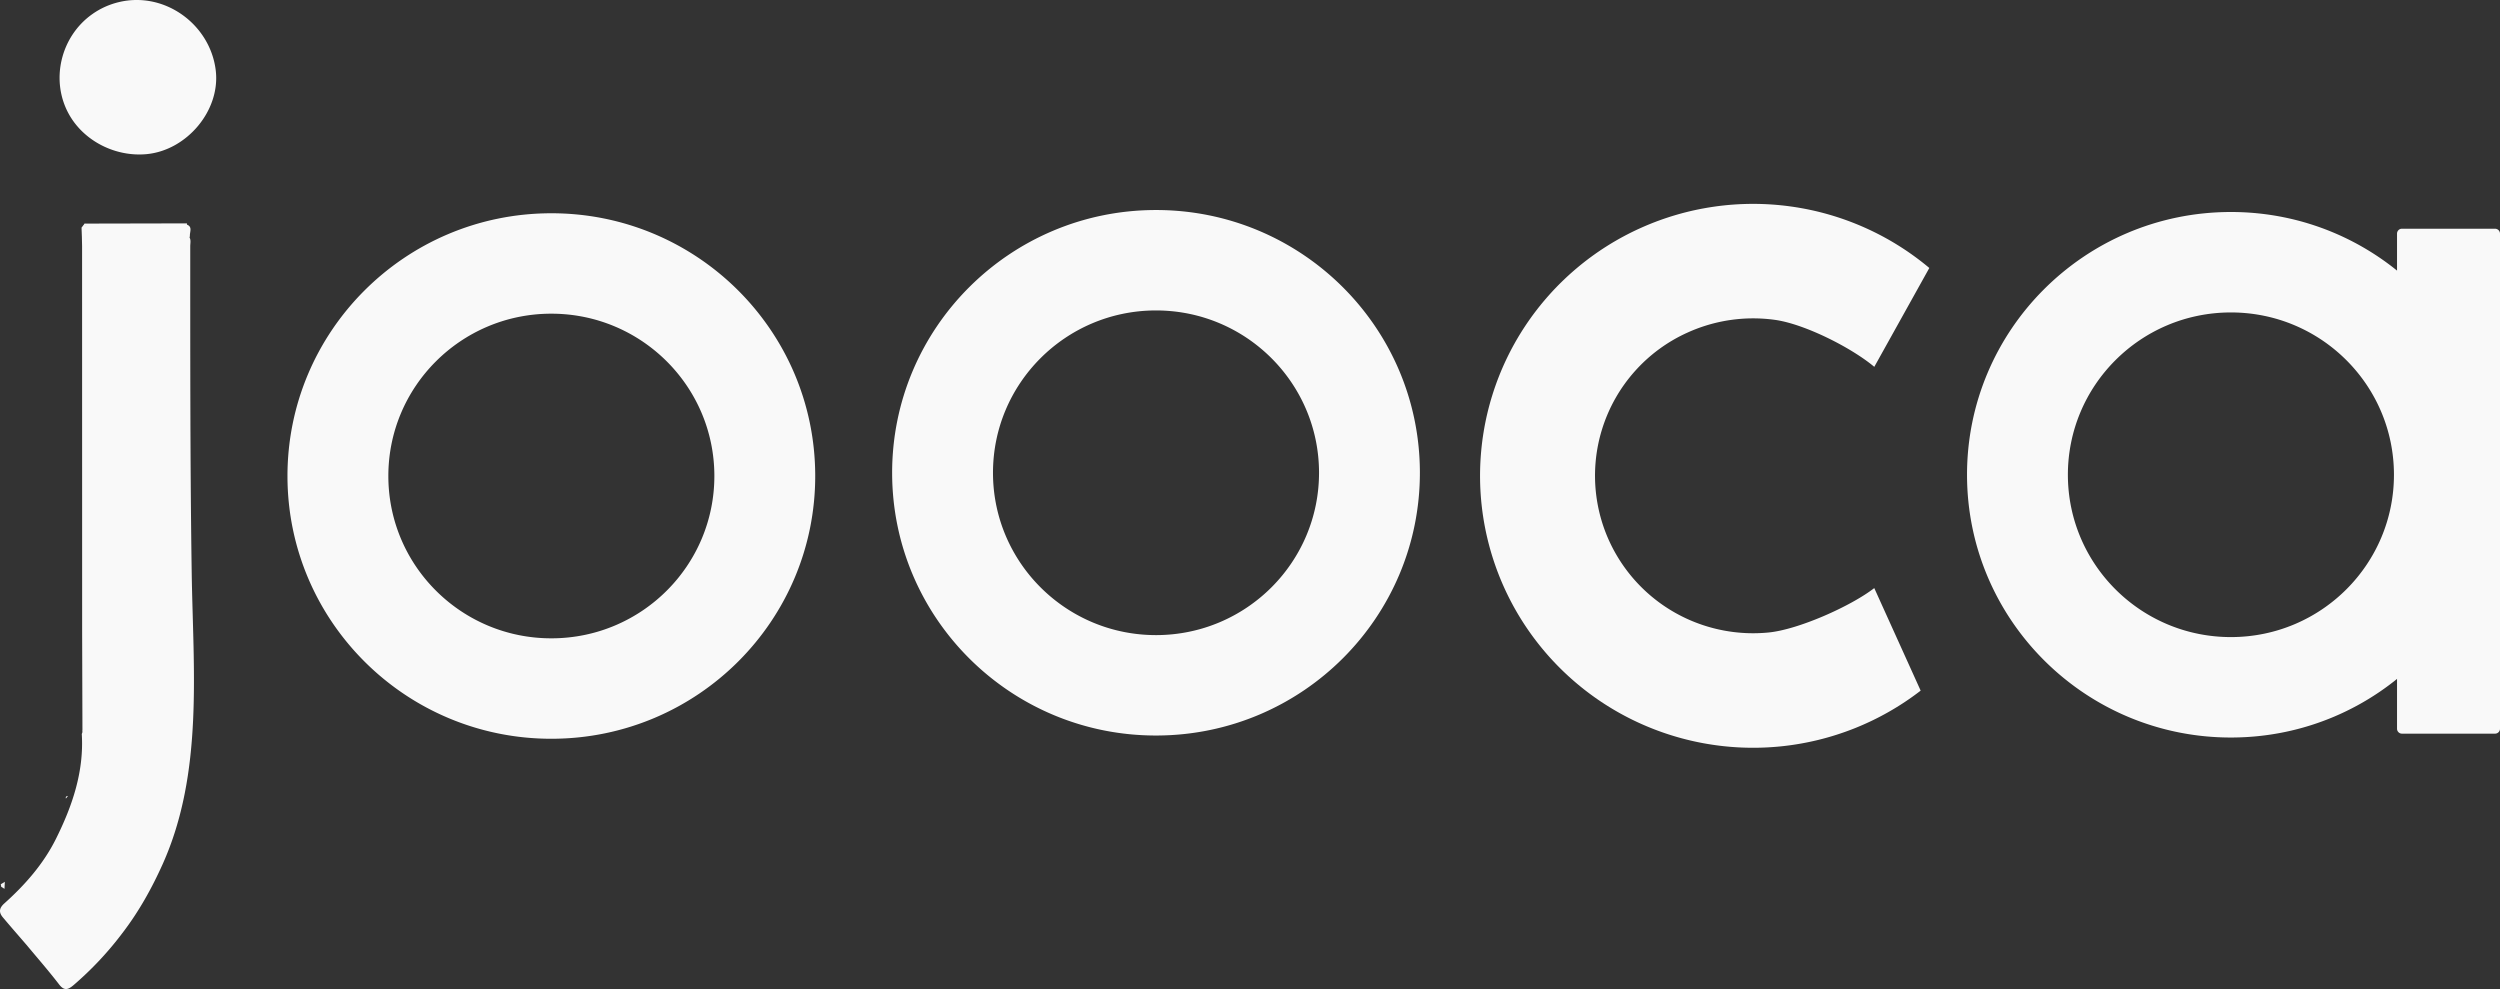
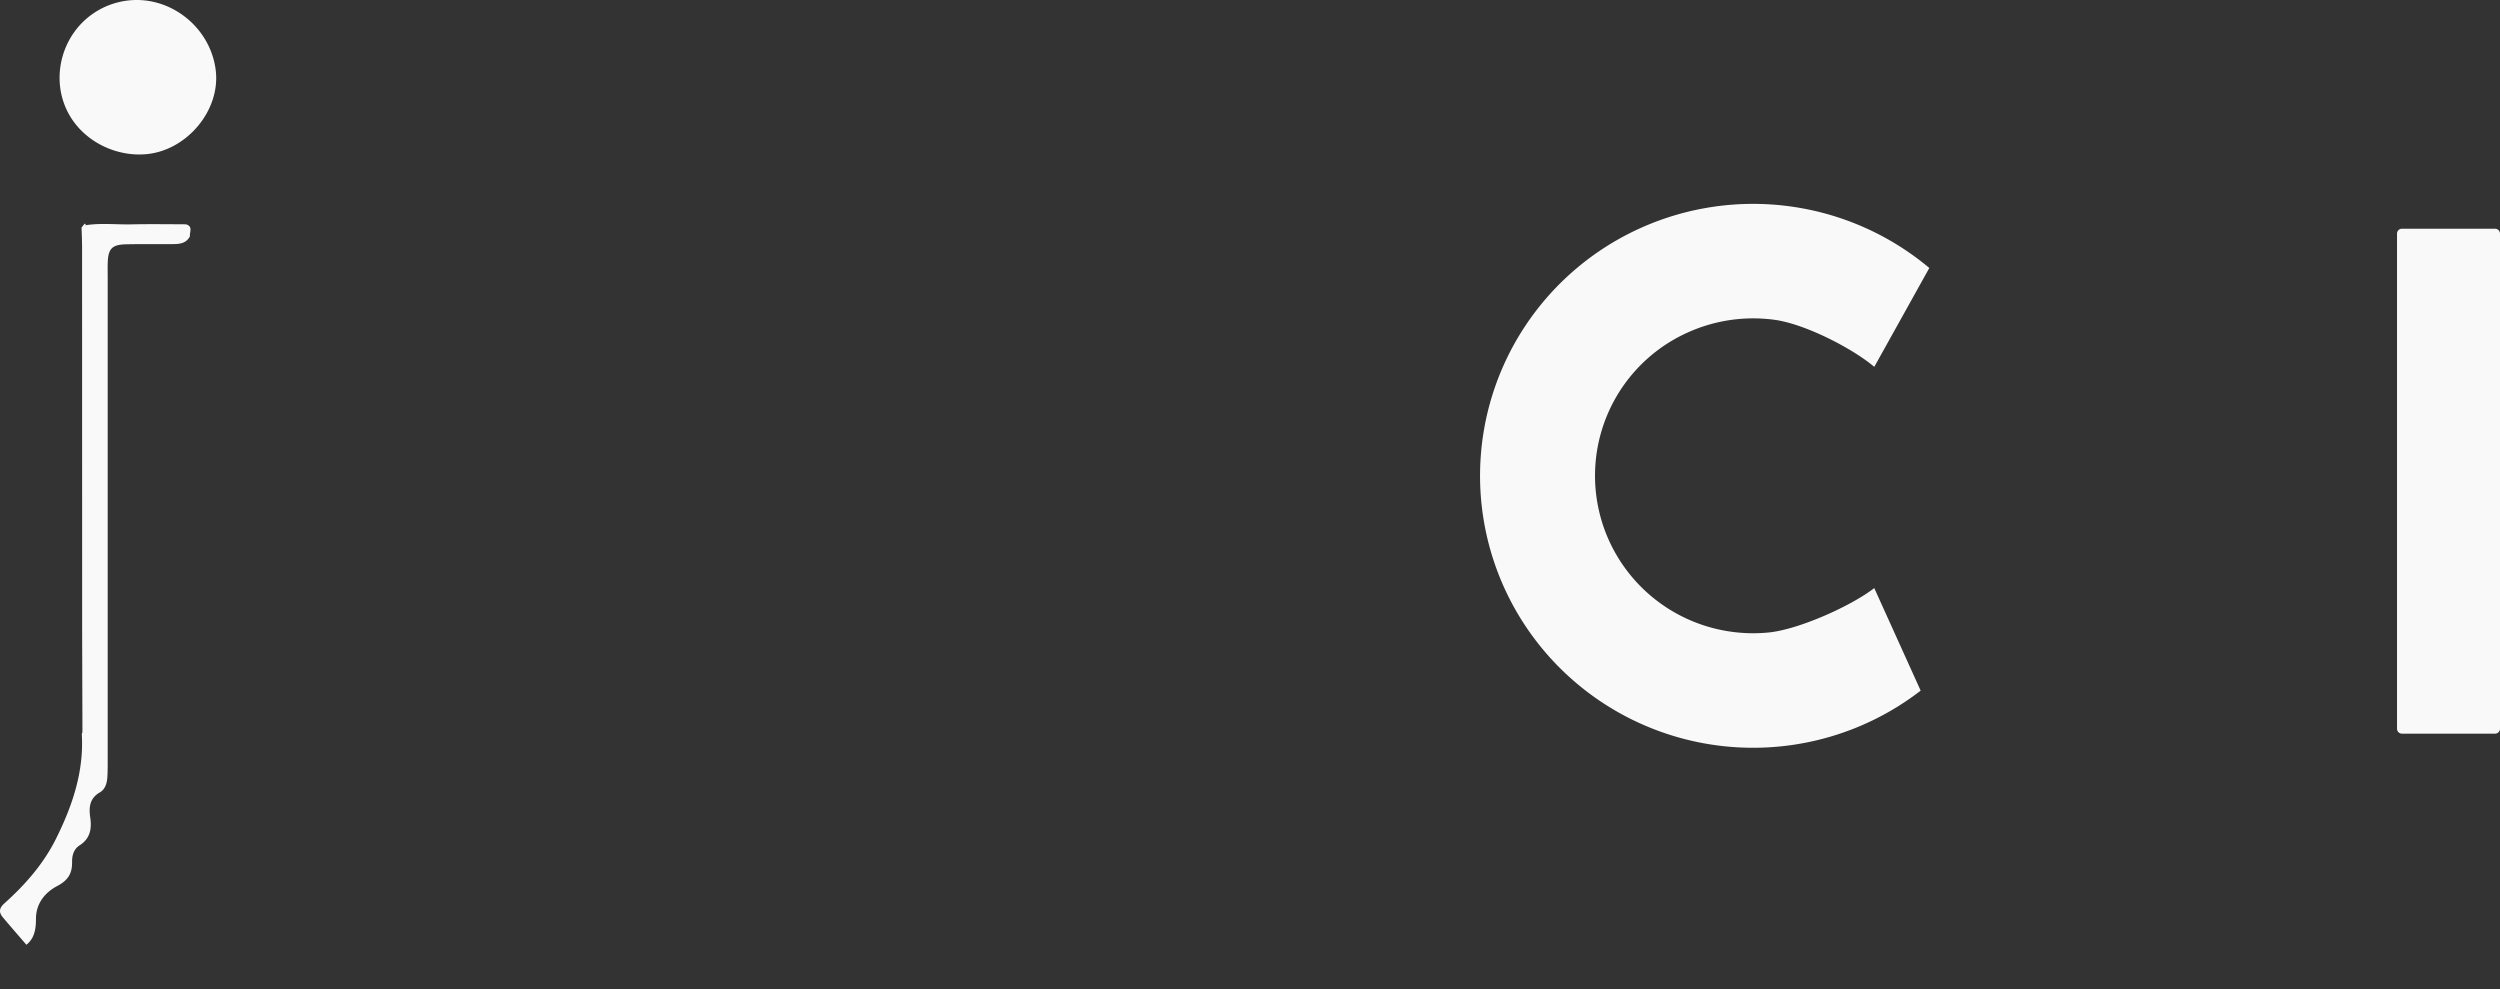
<svg xmlns="http://www.w3.org/2000/svg" width="91" height="36" fill="none">
  <rect width="100%" height="100%" fill="#333333" stroke="none" />
  <g clip-path="url(#a)">
    <path fill="#F9F9F9" d="M4.327.077c1.664-.4 3.318.806 3.525 2.476.181 1.467-1.053 2.923-2.522 3.058-1.118.103-2.27-.466-2.82-1.452-.686-1.231-.305-2.83.85-3.645a2.8 2.8 0 0 1 .967-.437Z" />
-     <path fill="#F5F5F5" d="m.028 32.187.147-.09-.011.257-.12-.074-.016-.093Zm2.37-3.118c-.02-.069.017-.092.077-.098l-.077.098Z" />
    <path fill="#F9F9F9" d="M.961 34.389c-.285-.331-.574-.66-.855-.995-.154-.182-.143-.336.053-.511.755-.676 1.421-1.435 1.875-2.344.598-1.199 1.027-2.451.943-3.823a.307.307 0 0 0 .023-.07c.056-.158.028-.32.028-.48.002-5.825.001-11.65.002-17.475 0-.161-.02-.324.02-.482.576-.103 1.155-.03 1.733-.042.662-.014 1.324-.005 1.986-.002.264.075.128.28.144.437-.123.239-.34.28-.581.283-.581.008-1.163-.006-1.744.008-.506.012-.646.155-.666.655-.007.175-.002.35-.002.525v17.482c0 .242.003.485-.012.727-.014.225-.076.448-.272.56-.377.217-.405.549-.352.91.061.417.001.77-.387 1.02-.21.134-.276.362-.273.6.006.413-.136.666-.542.88-.43.227-.771.617-.773 1.193-.001.343-.04.7-.348.944Z" />
    <path fill="#F9F9F9" d="M3.09 8.216c-.007.174-.019.349-.019.524 0 5.787 0 11.574-.003 17.36 0 .183.062.378-.067.546-.004-1.21-.01-2.42-.011-3.632-.002-4.681 0-9.362-.002-14.044 0-.228-.013-.456-.02-.685l.114-.146c.032.014.043.03.035.048-.008.019-.017.028-.026.028Z" />
-     <path fill="#F9F9F9" d="M.961 34.389c.043-.505.231-.998.133-1.516-.002-.013-.005-.036.002-.039.365-.214.492-.719.891-.835.341-.098.44-.254.433-.559-.003-.148.004-.296.002-.444-.003-.214.075-.364.3-.414.27-.06.42-.27.37-.503-.079-.373.044-.754-.09-1.115-.063-.166-.037-.246.165-.259.476-.03.545-.1.55-.577.007-.753.002-1.506.002-2.26V9.506c0-.122.009-.243 0-.364-.027-.327.11-.462.447-.455.676.015 1.352.002 2.029.005.23 0 .459-.013.68-.082.089.106.05.233.05.35.001 3.944-.006 7.889.052 11.833.051 3.552.441 7.334-1.06 10.67-.394.875-.854 1.7-1.431 2.46a12.094 12.094 0 0 1-1.81 1.937c-.194.163-.334.22-.524-.026-.38-.495-.791-.964-1.19-1.444ZM6.804 8.13l.002.058-3.716.028-.009-.077 3.723-.008Zm35.249-.485c-5.304.014-9.593 4.307-9.579 9.59.014 5.282 4.326 9.553 9.63 9.538 5.305-.014 9.594-4.307 9.58-9.59-.014-5.282-4.326-9.552-9.63-9.538Zm.041 15.473c-3.276.008-5.94-2.63-5.949-5.893-.009-3.263 2.641-5.916 5.918-5.925 3.277-.008 5.94 2.63 5.95 5.893.008 3.263-2.642 5.916-5.919 5.925ZM81.18 7.717c-5.305.014-9.594 4.308-9.58 9.59.015 5.282 4.327 9.553 9.63 9.539 5.306-.014 9.595-4.308 9.58-9.59-.014-5.282-4.326-9.553-9.63-9.539Zm.041 15.473c-3.277.008-5.94-2.63-5.95-5.893-.008-3.263 2.642-5.916 5.919-5.924 3.277-.009 5.94 2.63 5.95 5.893.008 3.263-2.642 5.915-5.919 5.924ZM20.044 7.763c-5.305.014-9.594 4.307-9.58 9.59.014 5.281 4.326 9.552 9.63 9.538 5.305-.014 9.594-4.307 9.58-9.59-.014-5.282-4.326-9.553-9.63-9.538Zm.04 15.472c-3.276.01-5.94-2.63-5.948-5.892-.01-3.264 2.64-5.916 5.917-5.925 3.277-.008 5.941 2.63 5.95 5.893.008 3.263-2.641 5.916-5.918 5.924Z" />
    <path fill="#F9F9F9" d="M90.82 8.325h-3.388c-.1 0-.18.08-.18.18v18.02c0 .1.08.18.18.18h3.388c.1 0 .18-.08.18-.18V8.506c0-.1-.08-.18-.18-.18Zm-20.592 1.43A9.982 9.982 0 0 0 59.718 8.3a9.926 9.926 0 0 0-4.202 3.568A9.871 9.871 0 0 0 55.3 22.43a9.925 9.925 0 0 0 4.052 3.736 9.98 9.98 0 0 0 10.56-1.027l-1.689-3.733c-.858.664-2.767 1.512-3.848 1.617a5.776 5.776 0 0 1-3.143-.582 5.744 5.744 0 0 1-2.346-2.163 5.715 5.715 0 0 1 2.558-8.18 5.78 5.78 0 0 1 3.164-.455c1.077.149 2.785 1.012 3.616 1.71l2.004-3.6Z" />
  </g>
  <defs>
    <clipPath id="a">
      <path fill="#fff" d="M0 0h91v36H0z" />
    </clipPath>
  </defs>
</svg>